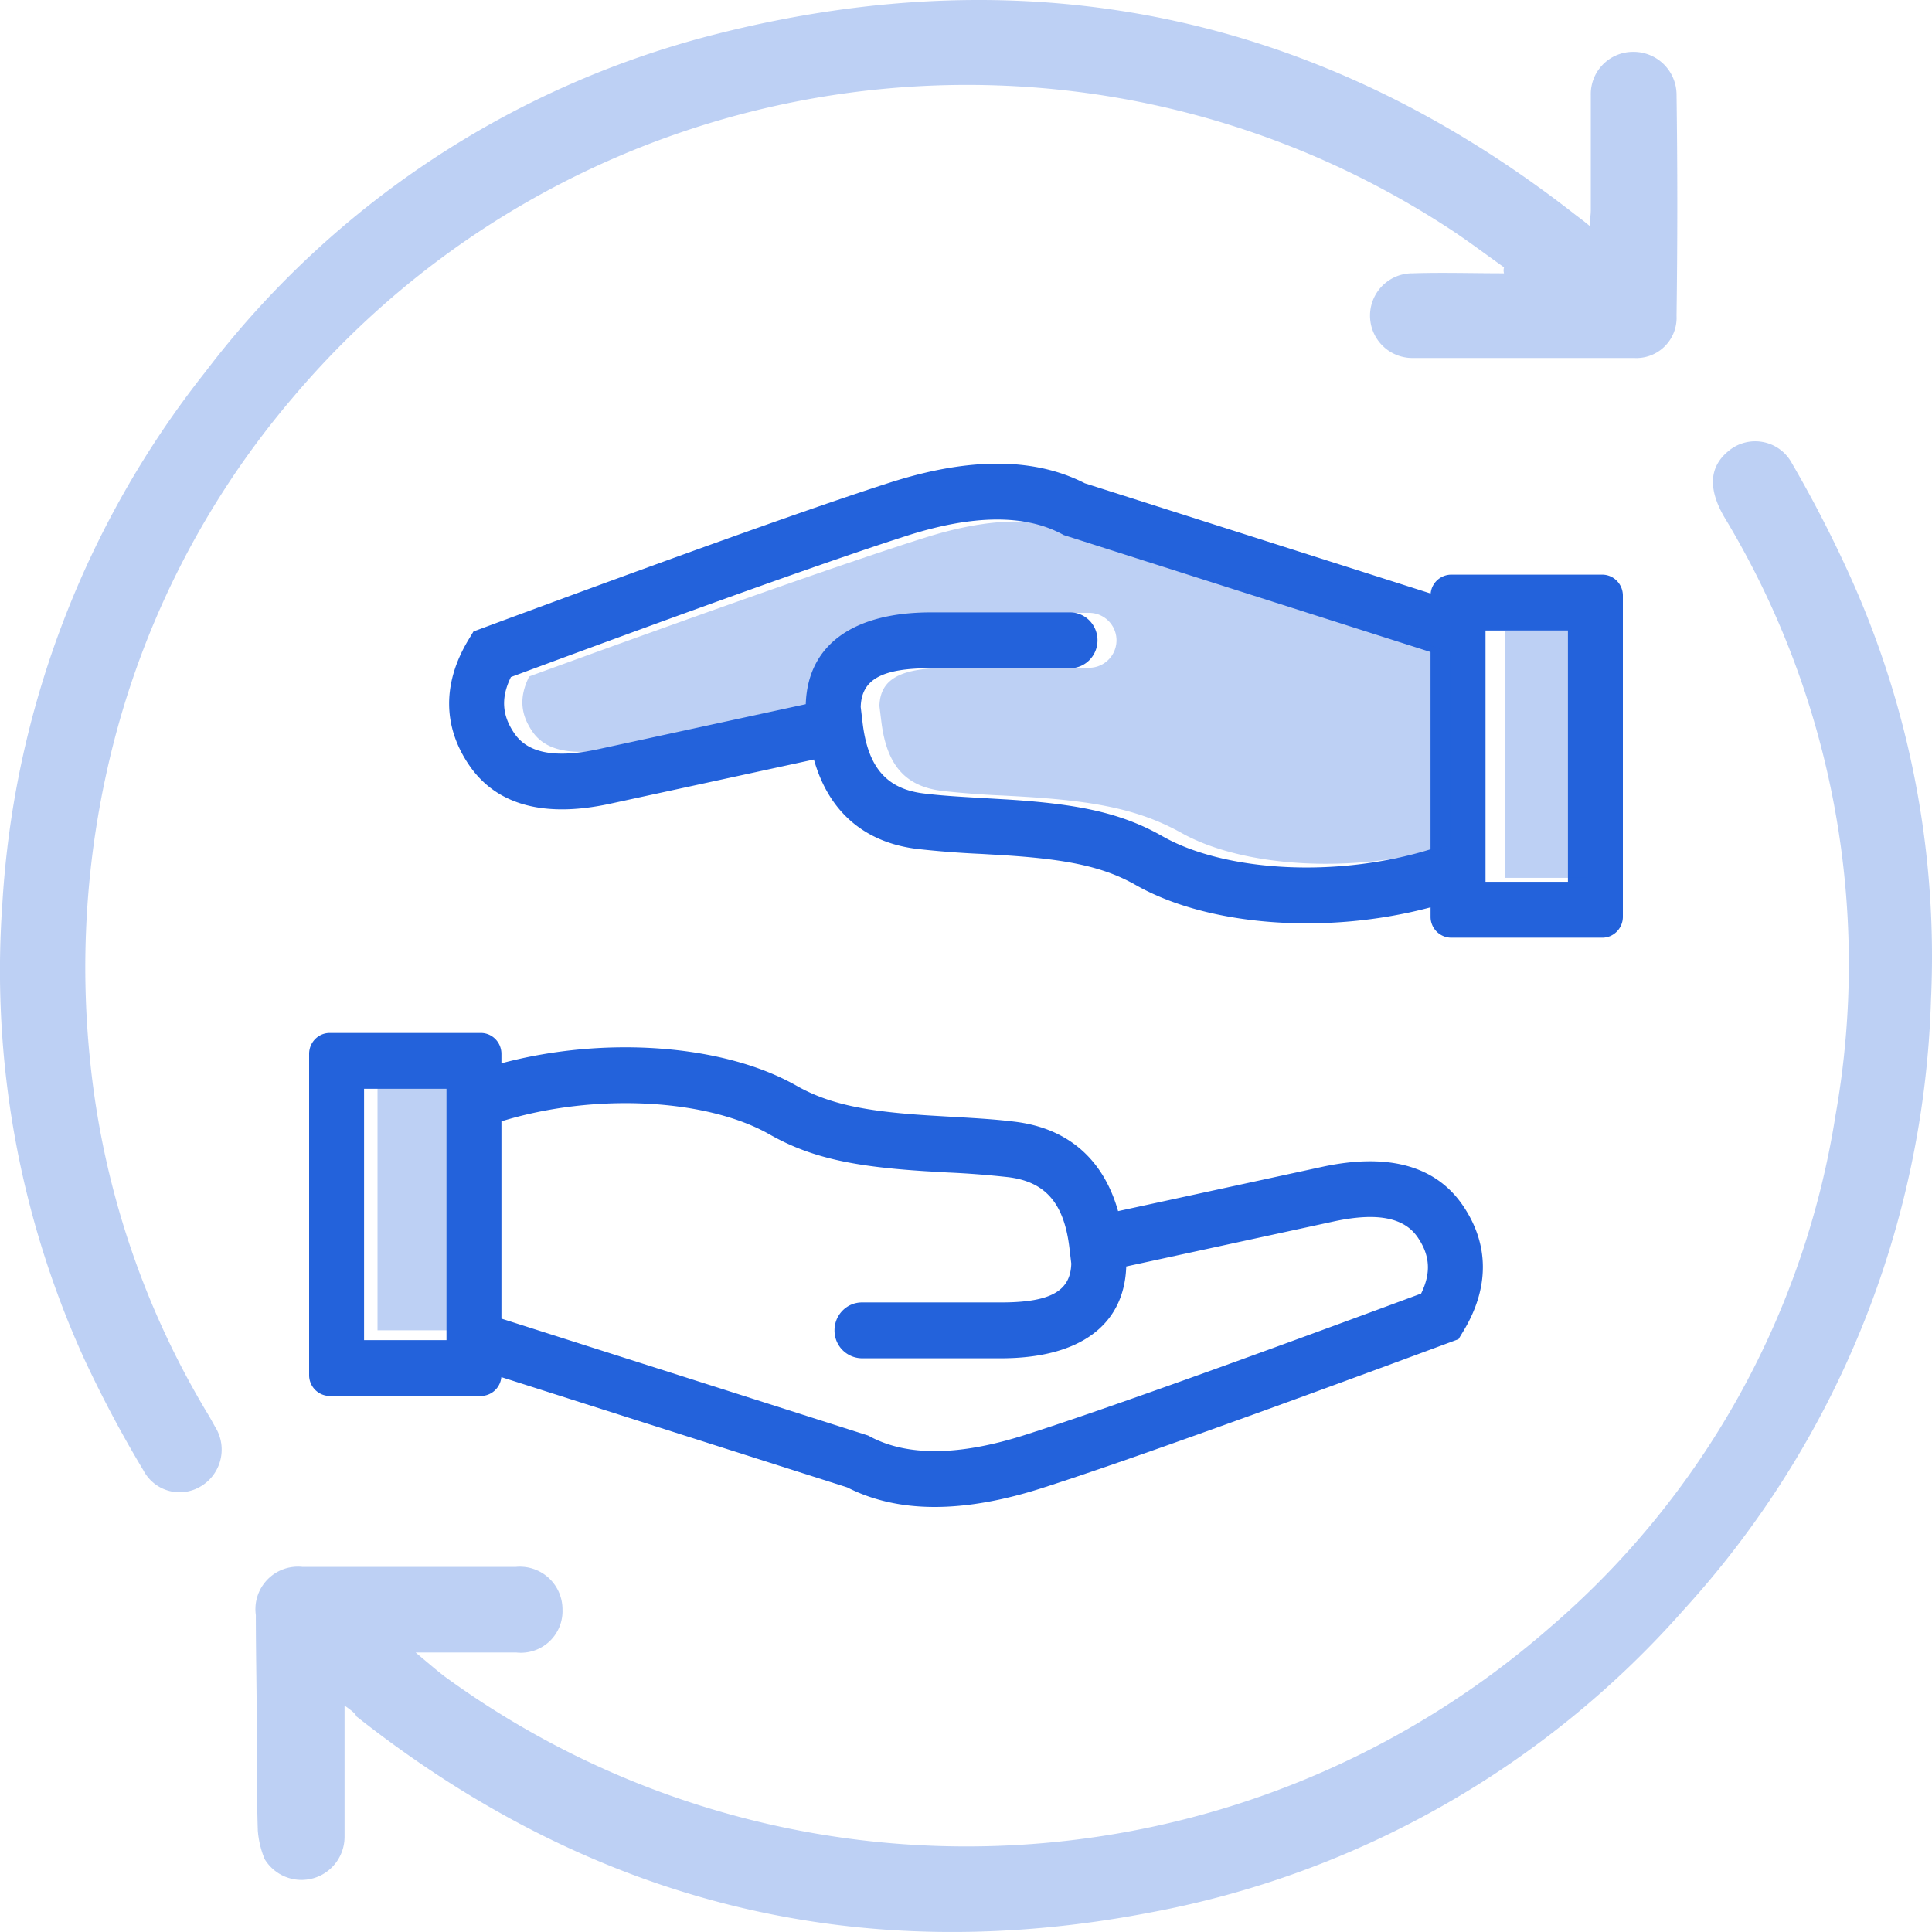
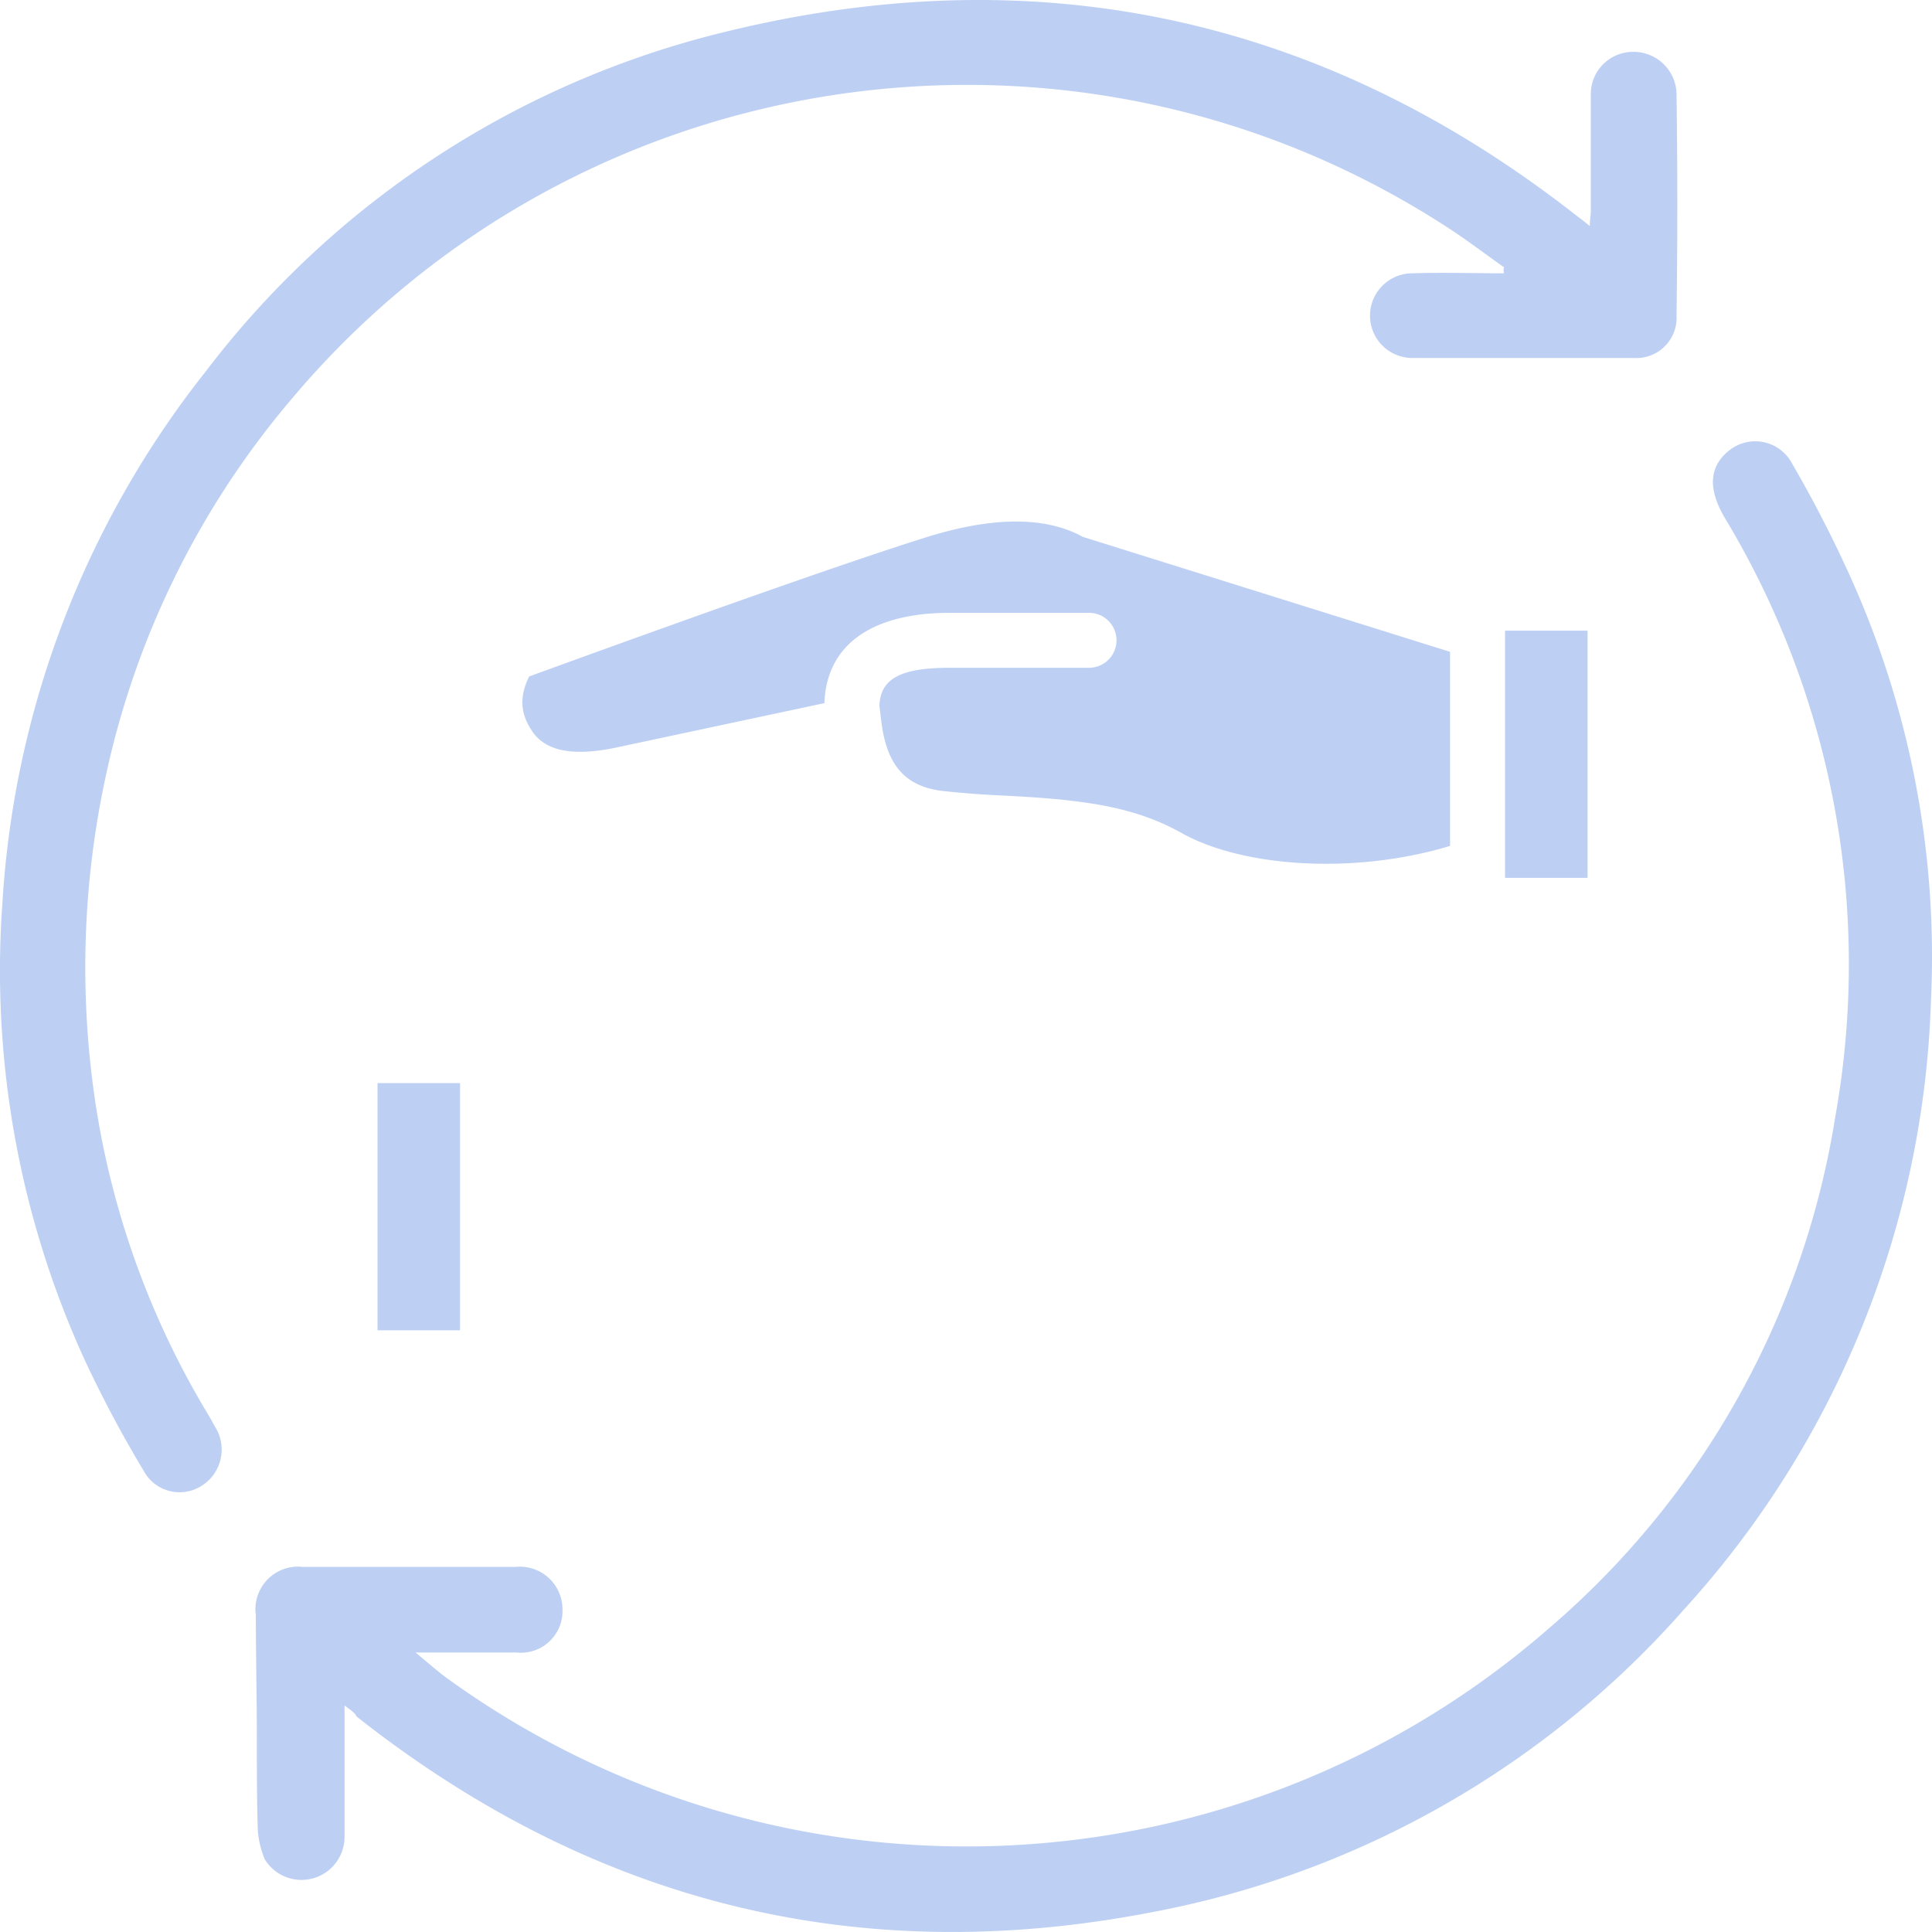
<svg xmlns="http://www.w3.org/2000/svg" width="50" height="50" version="1.1" viewBox="0 0 50 50">
  <g fill="#2362DB">
-     <path d="M12.977 27.518c2.695-.72 5.765-.484 7.632.578.838.477 1.791.668 3.422.771l.572.034c.82.046 1.193.073 1.646.127 1.39.165 2.308.975 2.687 2.316l5.3-1.15c1.65-.352 2.9-.048 3.617.996.694 1.01.694 2.14.023 3.253l-.13.215-.232.086c-5.126 1.901-8.638 3.156-10.546 3.767-2.03.65-3.716.66-5.043-.018l-8.95-2.853a.537.537 0 0 1-.531.488h-3.91A.538.538 0 0 1 8 35.586v-8.311c0-.3.239-.542.533-.542h3.911c.295 0 .533.243.533.542v.243zm0 1.502v5.106l9.491 3.026.056.03c.954.505 2.286.505 4.016-.05 1.851-.592 5.267-1.811 10.238-3.654.264-.54.229-.995-.091-1.46-.337-.49-1.011-.655-2.156-.41l-5.384 1.168c-.05 1.536-1.227 2.376-3.242 2.376h-3.597a.717.717 0 0 1-.711-.723c0-.399.318-.722.71-.722h3.598c1.281 0 1.8-.291 1.82-1.005l-.049-.411c-.14-1.166-.633-1.713-1.592-1.827a23.72 23.72 0 0 0-1.56-.12l-.582-.034c-1.829-.116-2.954-.341-4.028-.953-1.603-.912-4.5-1.09-6.937-.337zm-3.555-.842v6.505h2.133v-6.505H9.422zm27.6-4.696c-2.694.72-5.764.484-7.63-.578-.839-.477-1.792-.668-3.423-.771l-.572-.034a24.762 24.762 0 0 1-1.646-.127c-1.39-.165-2.308-.975-2.687-2.316l-5.3 1.15c-1.65.352-2.9.048-3.617-.996-.694-1.01-.694-2.14-.023-3.253l.13-.215.232-.086c5.126-1.901 8.638-3.156 10.546-3.767 2.03-.65 3.716-.66 5.043.018l8.95 2.853a.537.537 0 0 1 .531-.488h3.91c.295 0 .534.243.534.542v8.311c0 .3-.239.542-.533.542h-3.911a.538.538 0 0 1-.533-.542v-.243zm0-1.502v-5.106l-9.49-3.026-.056-.03c-.954-.505-2.286-.505-4.016.05-1.851.592-5.267 1.811-10.238 3.654-.264.54-.229.995.091 1.46.337.49 1.011.655 2.156.41l5.384-1.168c.05-1.536 1.227-2.376 3.242-2.376h3.597c.393 0 .711.323.711.723 0 .399-.318.722-.71.722h-3.598c-1.281 0-1.8.291-1.82 1.005l.049.411c.14 1.166.633 1.713 1.592 1.827.415.05.77.075 1.56.12l.582.034c1.829.116 2.954.341 4.028.953 1.603.912 4.5 1.09 6.937.337zm3.556.842v-6.505h-2.133v6.505h2.133z" />
    <path d="M38.927 6.92c-.434-.306-.868-.637-1.328-.943C27.927-.41 14.994 1.465 7.54 10.334a22.293 22.293 0 0 0-4.77 9.604 23.397 23.397 0 0 0-.435 7.541 21.98 21.98 0 0 0 3.062 9.146c.076.127.127.229.202.356.295.535.101 1.207-.433 1.503a1.057 1.057 0 0 1-1.455-.432 31.06 31.06 0 0 1-1.53-2.88A24.245 24.245 0 0 1 .06 23.403 24.52 24.52 0 0 1 5.318 9.621 23.977 23.977 0 0 1 18.536.882c8.14-2.063 15.616-.51 22.25 4.688.102.076.203.151.358.28 0-.178.026-.28.026-.408v-2.98a1.093 1.093 0 0 1 1.097-1.12 1.112 1.112 0 0 1 1.122 1.095c.026 1.91.026 3.821 0 5.732a1.042 1.042 0 0 1-1.097 1.096h-5.74a1.096 1.096 0 1 1 0-2.192c.79-.025 1.581 0 2.372 0a.268.268 0 0 1 0-.151l.003-.002zM8.917 44.14v3.389a1.114 1.114 0 0 1-2.067.586 2.414 2.414 0 0 1-.178-.74c-.025-.789-.025-1.579-.025-2.394 0-1.07-.026-2.14-.026-3.182A1.101 1.101 0 0 1 7.82 40.55h5.537a1.103 1.103 0 0 1 1.2 1.095 1.078 1.078 0 0 1-1.2 1.121h-2.602c.303.253.51.433.74.612 8.653 6.315 20.536 5.797 28.605-1.249a21.938 21.938 0 0 0 7.4-13.247 22.368 22.368 0 0 0-2.884-15.515c-.408-.713-.383-1.274.101-1.681a1.078 1.078 0 0 1 1.658.303c.561.966 1.072 1.961 1.531 2.98a23.902 23.902 0 0 1 2.068 10.903 24.533 24.533 0 0 1-6.405 15.795 24.316 24.316 0 0 1-13.754 7.82c-7.63 1.479-14.494-.252-20.592-5.068-.024-.075-.127-.151-.305-.279zm28.61-22.248c-2.44.74-5.34.565-6.946-.333-1.075-.6-2.202-.823-4.033-.937-.162-.01-.282-.017-.583-.033a24.172 24.172 0 0 1-1.562-.118c-.96-.112-1.454-.65-1.594-1.797l-.05-.404c.022-.702.54-.988 1.823-.988h3.602a.711.711 0 1 0 0-1.422h-3.602c-2.017 0-3.195.826-3.246 2.337l-5.39 1.15c-1.147.24-1.822.078-2.16-.404-.32-.458-.355-.905-.09-1.437 4.977-1.812 8.397-3.01 10.25-3.594 1.733-.545 3.067-.545 4.022-.048l.056.03 9.503 2.975v5.023zm3.56.827H38.95v-6.397h2.136v6.397zm-29.18 11.709H9.77V28.03h2.136v6.398z" opacity=".3" />
  </g>
</svg>